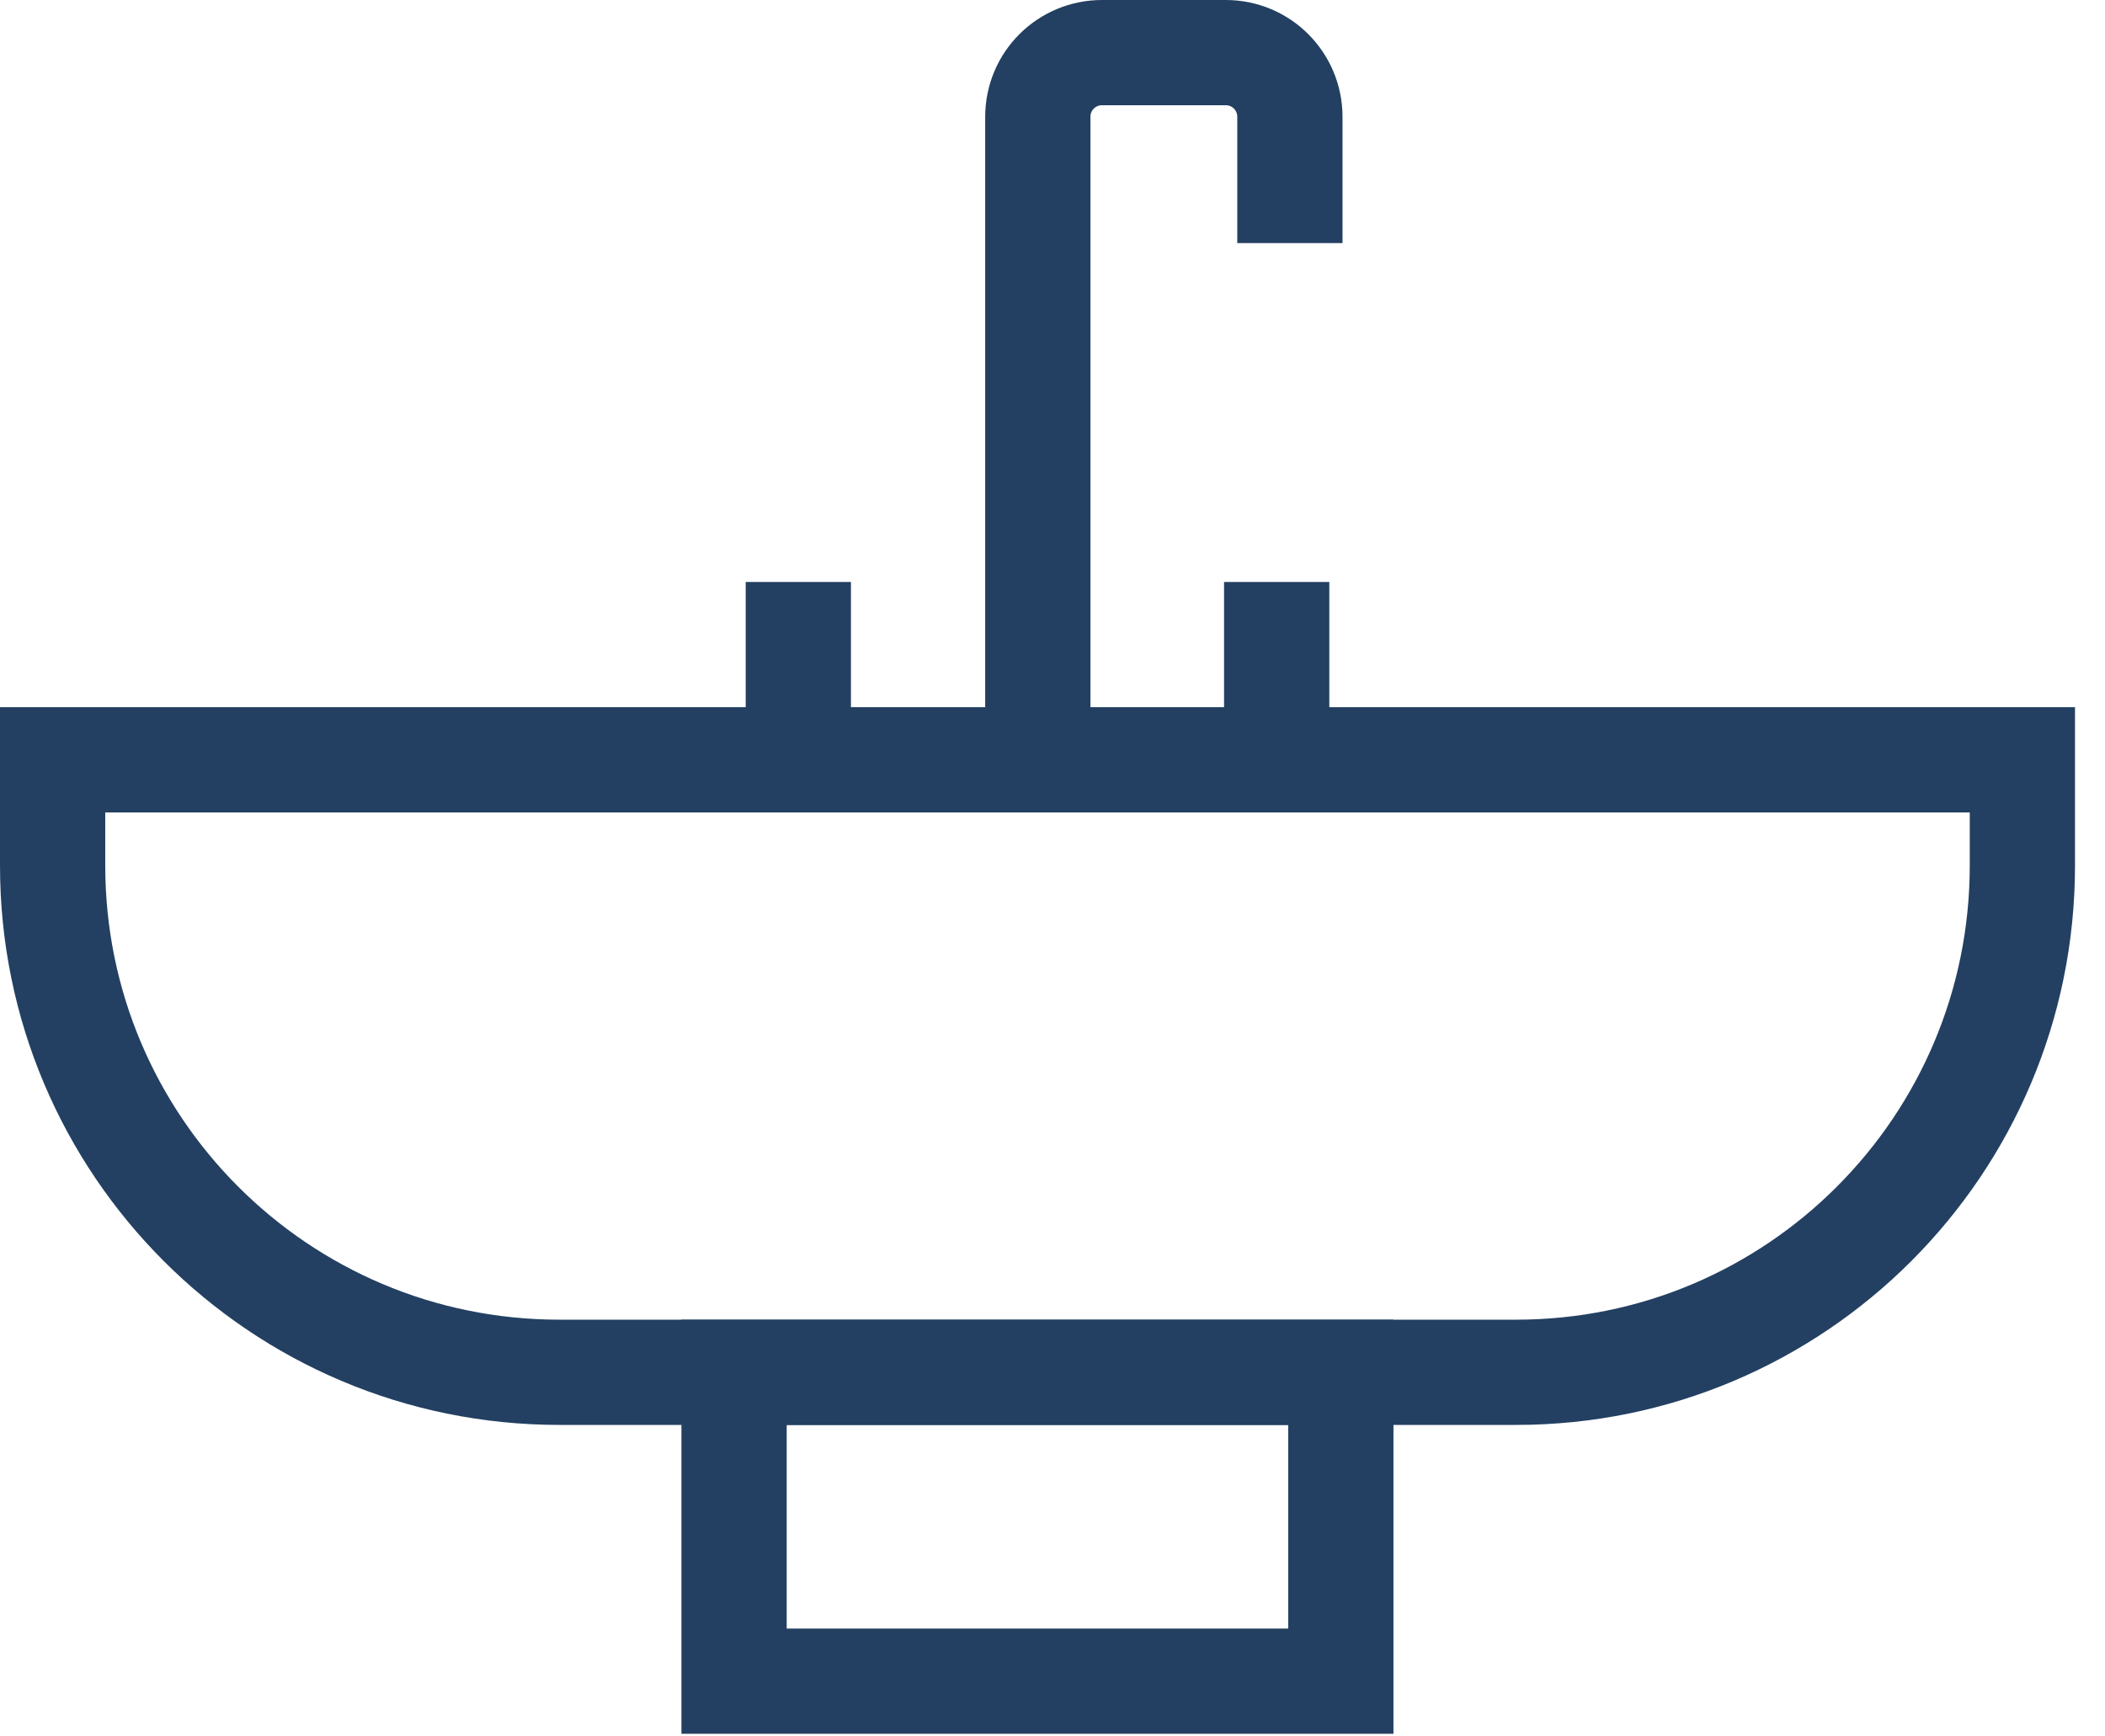
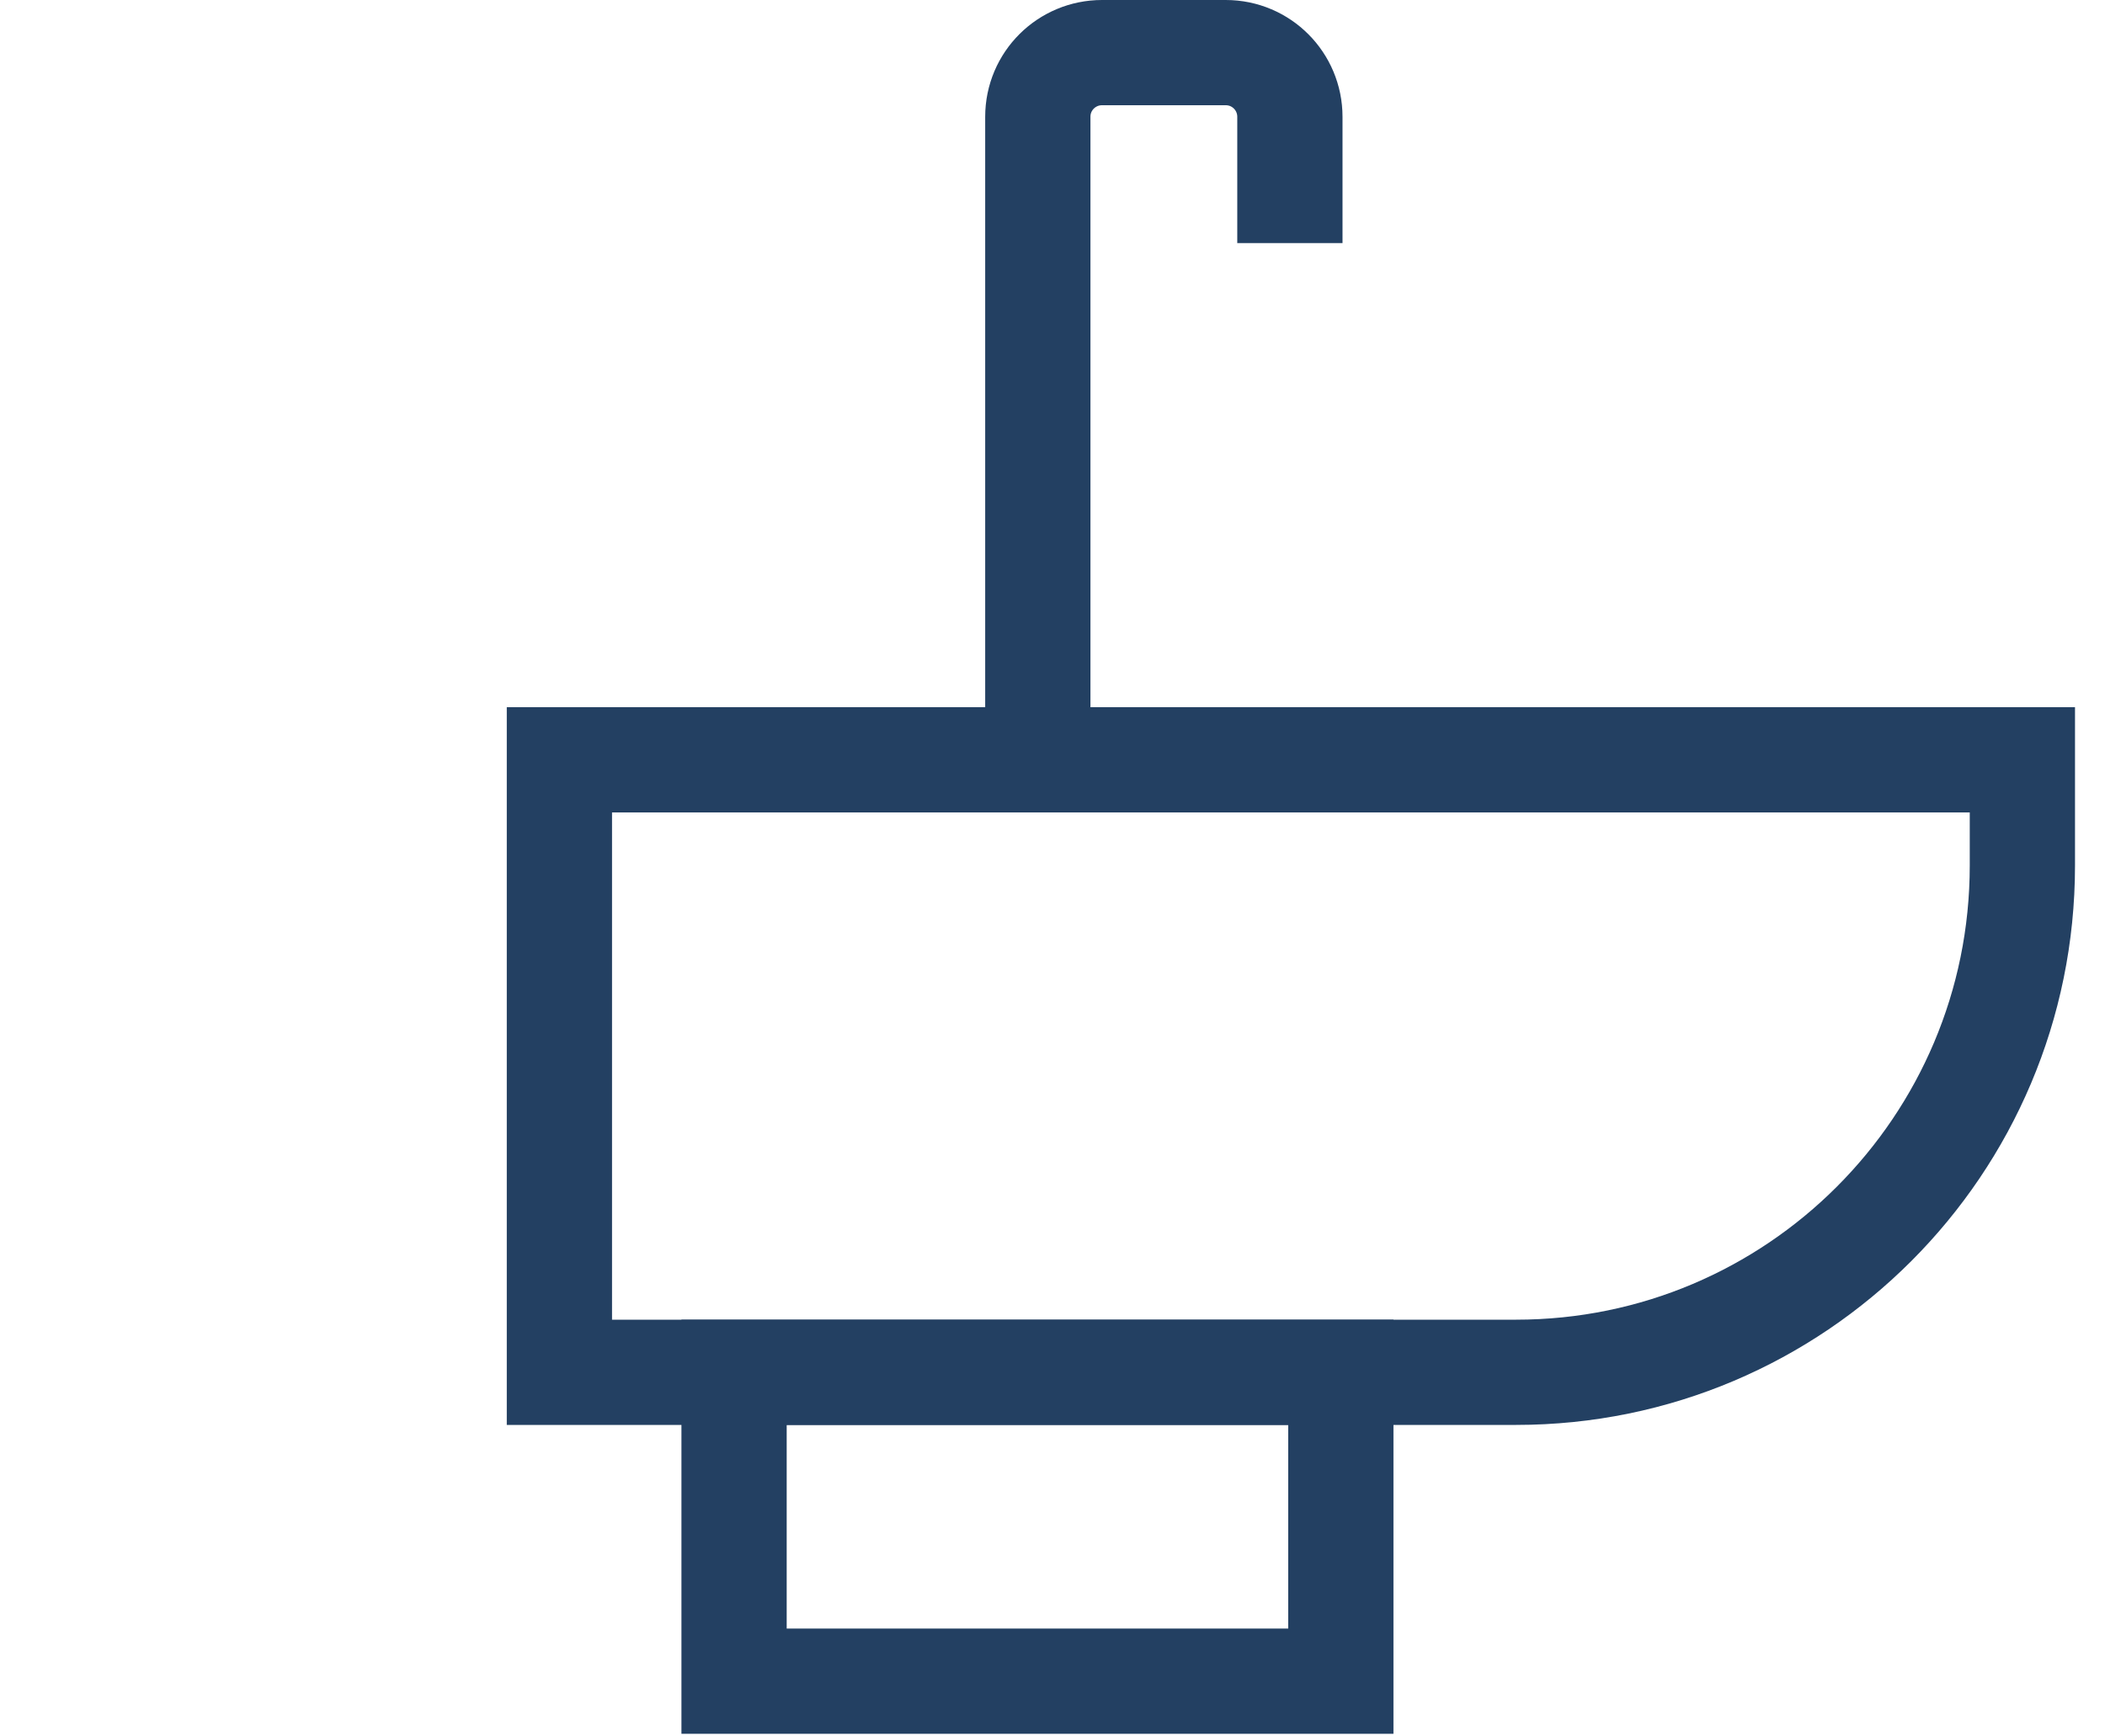
<svg xmlns="http://www.w3.org/2000/svg" width="40" height="33" viewBox="0 0 40 33" fill="none">
-   <path d="M28.81 26.08H10.63C5.31 26.08 1 21.77 1 16.45V14.44H38.43V16.45C38.43 21.77 34.12 26.08 28.81 26.08Z" stroke="#234062" stroke-width="2" stroke-miterlimit="10" />
+   <path d="M28.81 26.08H10.63V14.44H38.43V16.45C38.43 21.77 34.12 26.08 28.81 26.08Z" stroke="#234062" stroke-width="2" stroke-miterlimit="10" />
  <path d="M19.721 14.43V2.22C19.721 1.54 20.271 1 20.941 1H23.291C23.971 1 24.511 1.55 24.511 2.22V4.62" stroke="#234062" stroke-width="2" stroke-miterlimit="10" />
-   <path d="M15.17 11.06V14.43" stroke="#234062" stroke-width="2" stroke-miterlimit="10" />
-   <path d="M24.26 11.06V14.43" stroke="#234062" stroke-width="2" stroke-miterlimit="10" />
  <path d="M25.479 26.08H13.949V31.95H25.479V26.08Z" stroke="#234062" stroke-width="2" stroke-miterlimit="10" />
</svg>